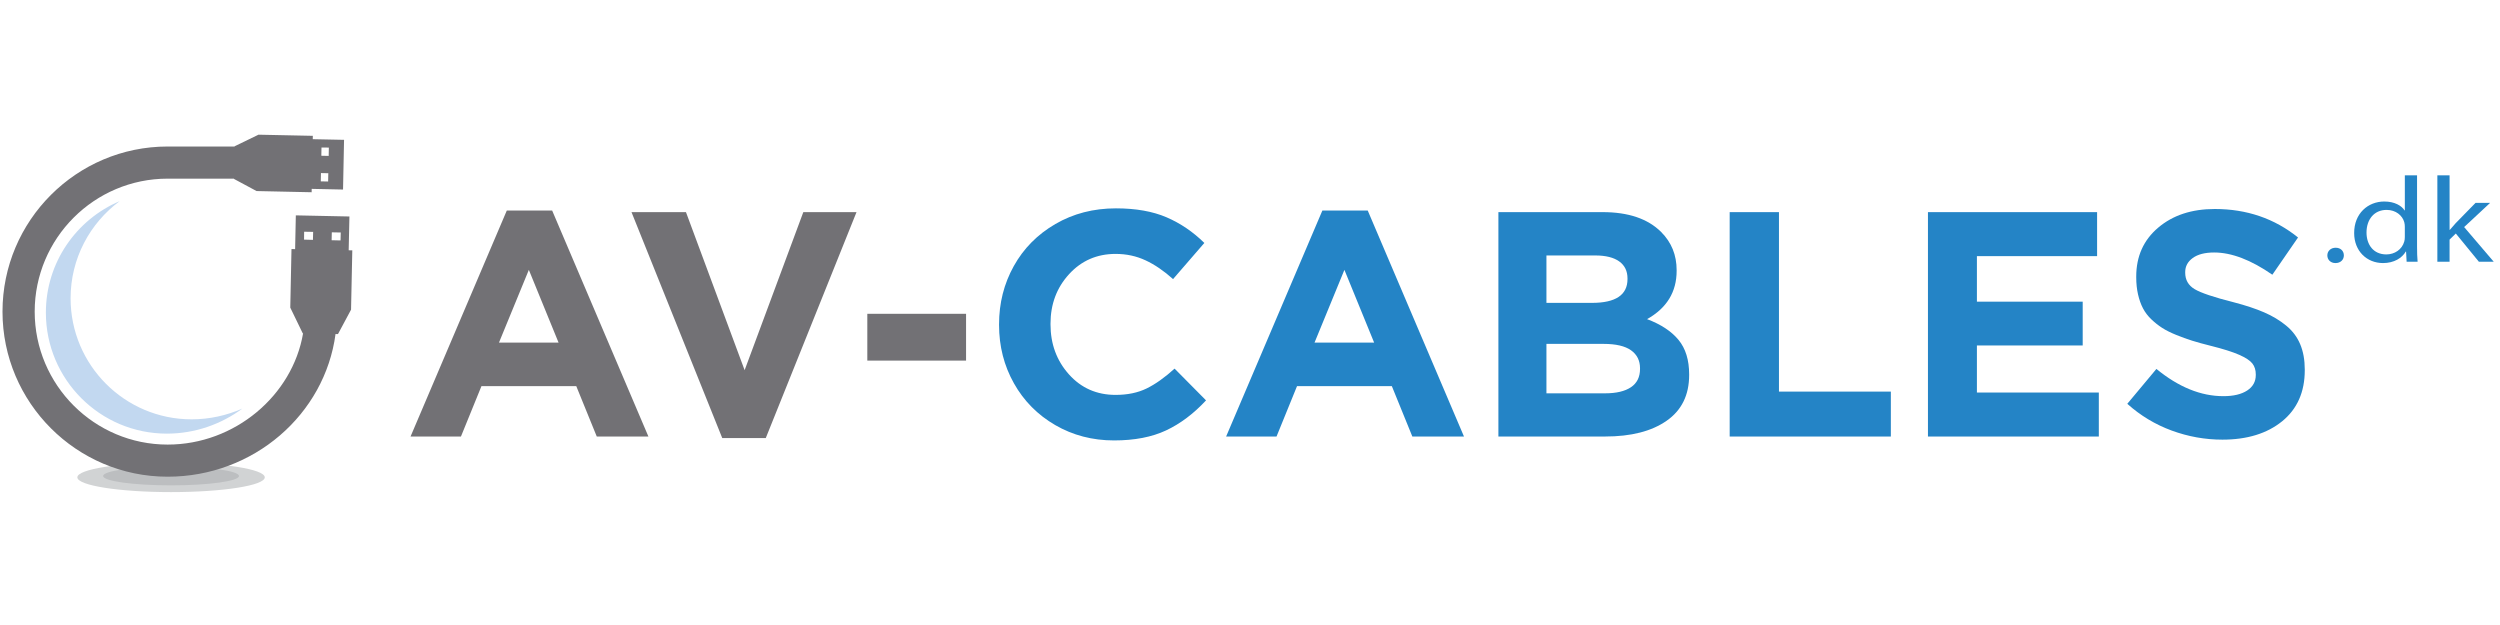
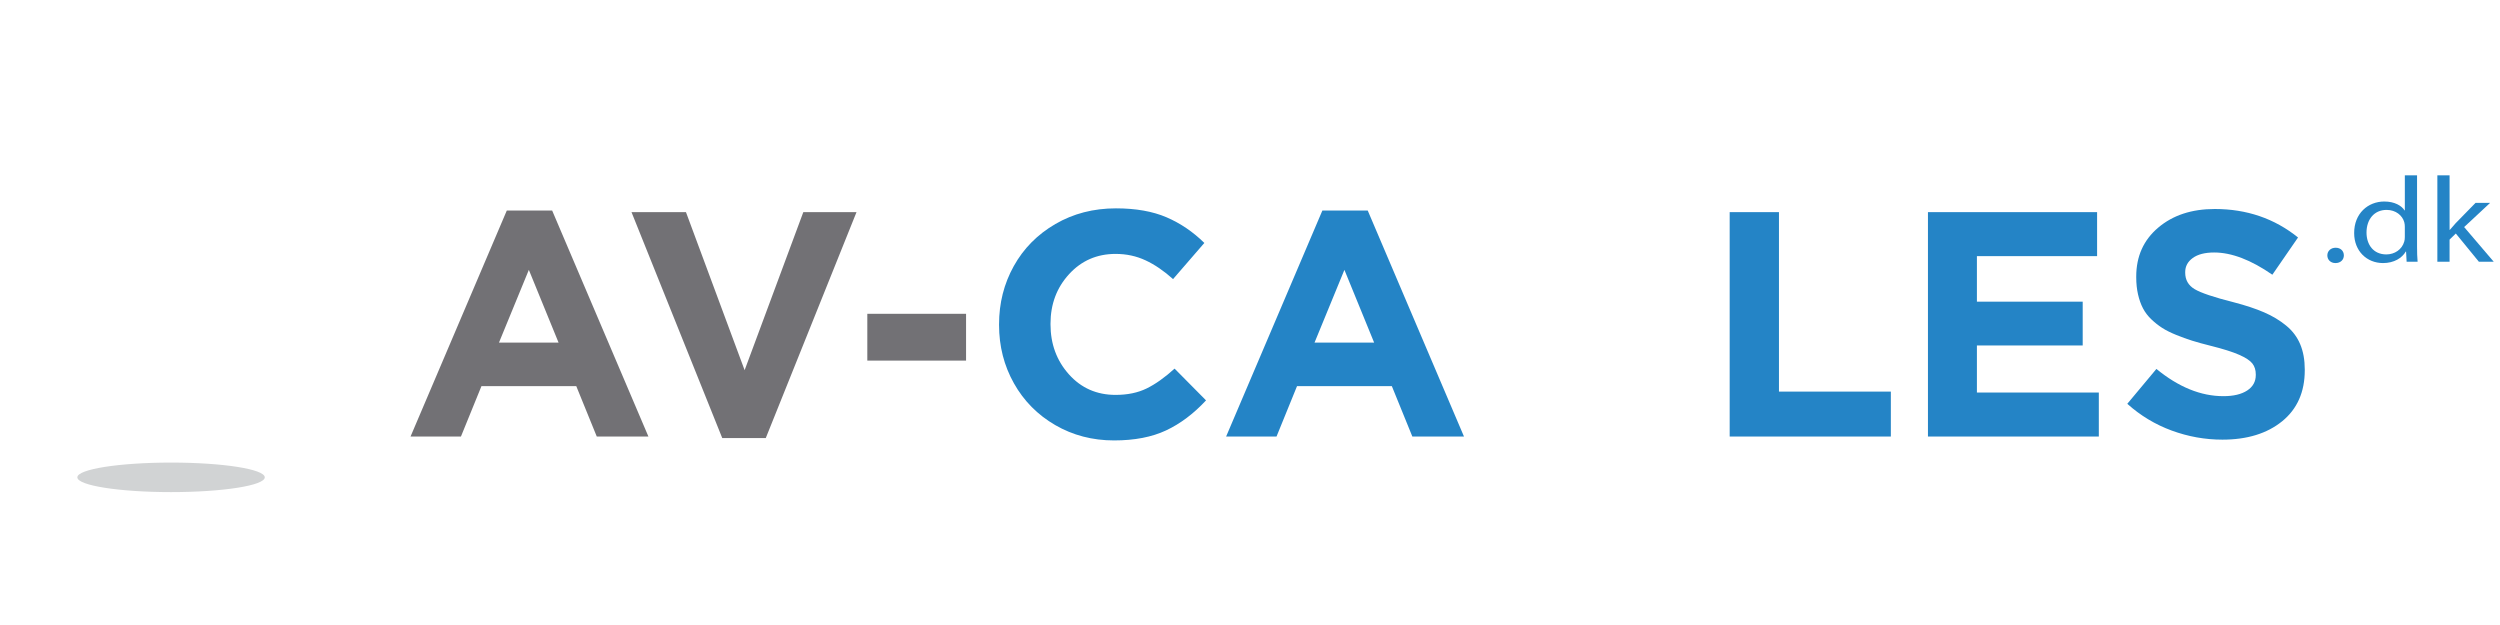
<svg xmlns="http://www.w3.org/2000/svg" version="1.1" id="Lag_1" x="0px" y="0px" viewBox="0 0 200 30" enable-background="new 0 0 200 30" height="50px" xml:space="preserve">
  <g>
    <path fill="#D1D3D4" d="M21.182,28.187c0,0.654-3.356,1.182-7.497,1.182s-7.497-0.527-7.497-1.182c0-0.653,3.356-1.181,7.497-1.181   S21.182,27.533,21.182,28.187z" />
-     <path fill="#BCBEC0" d="M19.118,28.08c0,0.411-2.434,0.749-5.434,0.749S8.25,28.491,8.25,28.08c0-0.413,2.434-0.751,5.434-0.751   C16.685,27.329,19.118,27.667,19.118,28.08z" />
-     <path fill-rule="evenodd" clip-rule="evenodd" fill="#C2D8F0" d="M15.329,23.547c-5.348,0-9.682-4.338-9.682-9.684   c0-3.188,1.548-6.006,3.924-7.77C6.104,7.566,3.67,11.004,3.67,15.009c0,5.347,4.333,9.682,9.682,9.682   c2.237,0,4.343-0.749,6.04-2.006C18.139,23.234,16.763,23.547,15.329,23.547z" />
-     <path fill="#727175" d="M27.894,10.023l0.06-2.704l-4.288-0.09L23.61,9.93l-0.291-0.006l-0.097,4.685l0.996,2.056l0.028,0   c-0.843,4.966-5.457,8.902-10.836,8.902c-5.864,0-10.635-4.773-10.635-10.638c0-5.866,4.771-10.637,10.635-10.637h5.306l0,0.021   l1.809,0.972l4.405,0.095l0.006-0.27l2.507,0.054l0.081-3.977l-2.504-0.052l0.006-0.269L20.68,0.775l-1.911,0.927l0,0.019h-5.359   C6.126,1.721,0.2,7.647,0.2,14.929c0,7.282,5.926,13.207,13.209,13.207c6.886,0,12.578-4.987,13.434-11.414l0.195,0.004   l1.046-1.952l0.1-4.747L27.894,10.023z M25.719,1.8l0.589,0.007l-0.014,0.666L25.707,2.46L25.719,1.8z M25.677,3.846l0.587,0.012   L26.25,4.521l-0.587-0.012L25.677,3.846z M24.331,8.538l0.72,0.012l-0.016,0.639L24.324,9.17L24.331,8.538z M27.243,9.235   L26.53,9.218l0.014-0.632L27.26,8.6L27.243,9.235z" />
    <g>
      <path fill="#727175" d="M32.844,24.921l7.699-18.076h3.63l7.699,18.076h-4.131l-1.64-4.031h-7.585l-1.64,4.031H32.844z     M39.917,17.41h4.769l-2.378-5.821L39.917,17.41z" />
      <path fill="#727175" d="M57.78,25.046L50.52,6.971h4.357l4.693,12.643l4.695-12.643h4.256l-7.26,18.076    C61.26,25.046,57.78,25.046,57.78,25.046z" />
      <path fill="#727175" d="M69.385,18.85v-3.744h7.9v3.744C77.285,18.85,69.385,18.85,69.385,18.85z" />
      <path fill="#2484C6" d="M89.127,25.234c-1.728,0-3.297-0.409-4.708-1.227c-1.41-0.818-2.512-1.932-3.304-3.342    c-0.793-1.41-1.19-2.966-1.19-4.67v-0.05c0-1.694,0.392-3.247,1.177-4.657c0.784-1.411,1.894-2.533,3.33-3.368    c1.436-0.834,3.049-1.252,4.844-1.252c1.585,0,2.933,0.238,4.043,0.713c1.11,0.477,2.12,1.161,3.029,2.054l-2.503,2.892    c-0.735-0.66-1.469-1.16-2.204-1.502s-1.532-0.513-2.392-0.513c-1.494,0-2.735,0.541-3.723,1.621    c-0.99,1.081-1.485,2.402-1.485,3.963v0.05c0,1.569,0.491,2.902,1.471,3.999c0.981,1.098,2.226,1.646,3.736,1.646    c0.952,0,1.778-0.171,2.479-0.513c0.7-0.341,1.448-0.871,2.24-1.589l2.516,2.541c-0.994,1.069-2.06,1.87-3.198,2.403    C92.149,24.967,90.762,25.234,89.127,25.234z" />
      <path fill="#2484C6" d="M98.09,24.921l7.699-18.076h3.63l7.699,18.076h-4.131l-1.64-4.031h-7.585l-1.64,4.031H98.09z     M105.162,17.41h4.77l-2.379-5.821L105.162,17.41z" />
-       <path fill="#2484C6" d="M119.872,24.921V6.97h8.338c2.061,0,3.621,0.53,4.682,1.59c0.826,0.826,1.239,1.843,1.239,3.054v0.05    c0,1.694-0.789,2.983-2.366,3.867c1.11,0.418,1.948,0.971,2.516,1.659c0.568,0.688,0.851,1.608,0.851,2.76v0.052    c0,1.602-0.6,2.823-1.803,3.66c-1.201,0.839-2.84,1.259-4.919,1.259L119.872,24.921L119.872,24.921z M123.715,14.23h3.643    c1.894,0,2.842-0.634,2.842-1.903v-0.05c0-0.593-0.221-1.047-0.663-1.364c-0.442-0.317-1.08-0.476-1.915-0.476h-3.907    L123.715,14.23L123.715,14.23z M123.715,21.466h4.695c0.892,0,1.581-0.163,2.066-0.488c0.484-0.325,0.726-0.813,0.726-1.464v-0.05    c0-0.618-0.24-1.098-0.72-1.441c-0.48-0.341-1.212-0.512-2.197-0.512h-4.57L123.715,21.466L123.715,21.466z" />
      <path fill="#2484C6" d="M138.374,24.921V6.97h3.943v14.358h8.951v3.593L138.374,24.921L138.374,24.921z" />
      <path fill="#2484C6" d="M154.236,24.921V6.97h13.532v3.518h-9.615v3.643h8.463v3.505h-8.463v3.768h9.753v3.518    C167.906,24.921,154.236,24.921,154.236,24.921z" />
      <path fill="#2484C6" d="M177.794,25.172c-1.385,0-2.737-0.242-4.055-0.726c-1.319-0.484-2.504-1.198-3.556-2.141l2.33-2.791    c1.768,1.452,3.555,2.179,5.358,2.179c0.81,0,1.443-0.151,1.903-0.452c0.459-0.3,0.688-0.713,0.688-1.238v-0.052    c0-0.349-0.092-0.641-0.276-0.876c-0.183-0.233-0.536-0.465-1.058-0.694c-0.522-0.23-1.282-0.47-2.284-0.72    c-0.568-0.141-1.058-0.277-1.471-0.406c-0.412-0.13-0.84-0.284-1.282-0.464c-0.443-0.18-0.815-0.365-1.115-0.558    c-0.3-0.191-0.59-0.421-0.87-0.688c-0.279-0.267-0.503-0.561-0.67-0.883c-0.168-0.321-0.298-0.691-0.394-1.108    s-0.144-0.876-0.144-1.376v-0.051c0-1.619,0.586-2.925,1.759-3.917c1.172-0.994,2.68-1.49,4.525-1.49    c2.554,0,4.774,0.759,6.66,2.278l-2.054,2.979c-1.71-1.185-3.262-1.778-4.657-1.778c-0.734,0-1.304,0.146-1.709,0.439    c-0.404,0.292-0.606,0.668-0.606,1.127v0.05c0,0.576,0.25,1.014,0.751,1.315c0.501,0.301,1.544,0.651,3.13,1.052    c0.959,0.25,1.77,0.519,2.434,0.807c0.665,0.288,1.251,0.641,1.759,1.058c0.51,0.417,0.885,0.916,1.127,1.496    c0.243,0.58,0.364,1.254,0.364,2.022v0.05c0,1.745-0.604,3.107-1.809,4.087C181.364,24.681,179.773,25.172,177.794,25.172z" />
    </g>
    <g>
      <g>
        <path fill="#2484C6" d="M186.831,11.045c-0.378,0-0.644-0.263-0.644-0.613c0-0.351,0.277-0.613,0.667-0.613     c0.388,0,0.655,0.253,0.655,0.613c0,0.351-0.266,0.613-0.667,0.613H186.831z" />
        <path fill="#2484C6" d="M193.364,4.029v5.693c0,0.418,0.01,0.895,0.044,1.216h-0.878l-0.044-0.818h-0.022     c-0.3,0.525-0.944,0.925-1.821,0.925c-1.3,0-2.31-0.964-2.31-2.394c-0.01-1.576,1.11-2.53,2.41-2.53     c0.832,0,1.388,0.341,1.622,0.711h0.022V4.029H193.364z M192.386,8.145c0-0.116-0.011-0.253-0.045-0.37     c-0.144-0.535-0.678-0.983-1.411-0.983c-1.01,0-1.609,0.778-1.609,1.81c0,0.964,0.545,1.752,1.588,1.752     c0.654,0,1.255-0.39,1.432-1.032c0.033-0.107,0.045-0.224,0.045-0.36V8.145z" />
        <path fill="#2484C6" d="M195.967,8.389h0.022c0.133-0.165,0.312-0.37,0.466-0.535l1.589-1.626h1.166l-2.078,1.937l2.367,2.773     h-1.189l-1.844-2.257l-0.5,0.486v1.771h-0.977V4.029h0.977L195.967,8.389L195.967,8.389z" />
      </g>
    </g>
  </g>
  <rect x="-7.3" y="-20" fill="none" width="214.3" height="71.433" />
</svg>